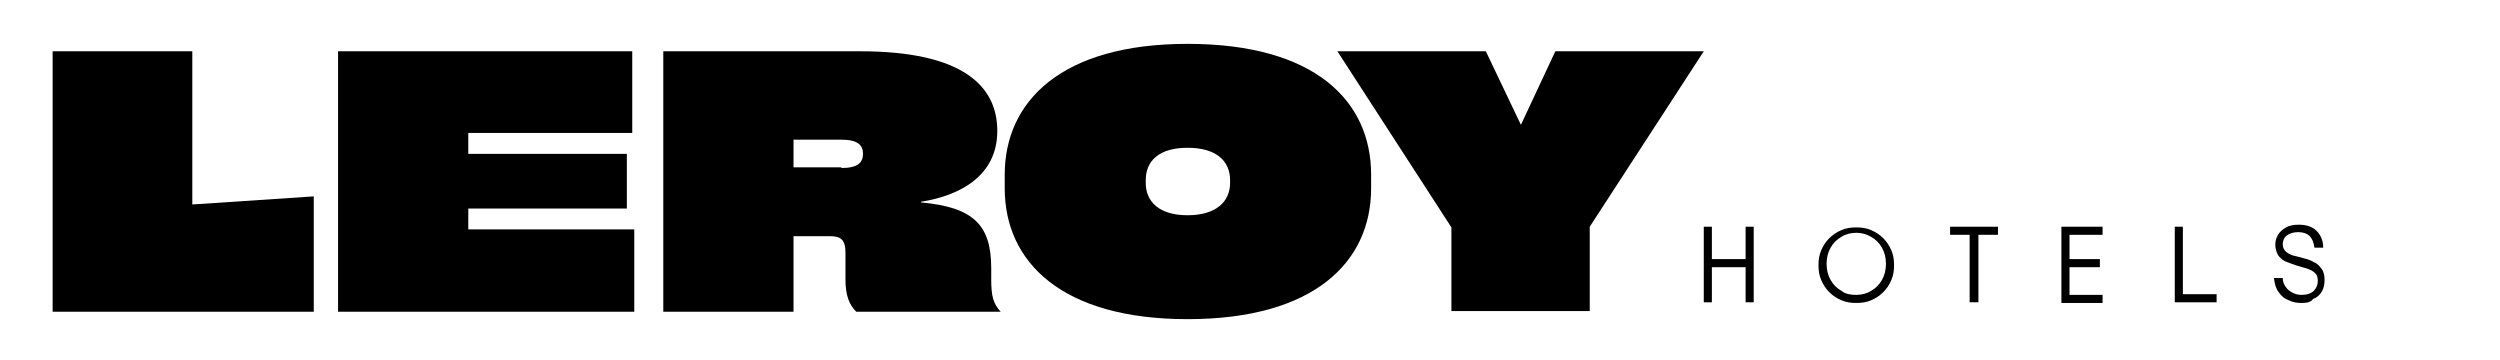
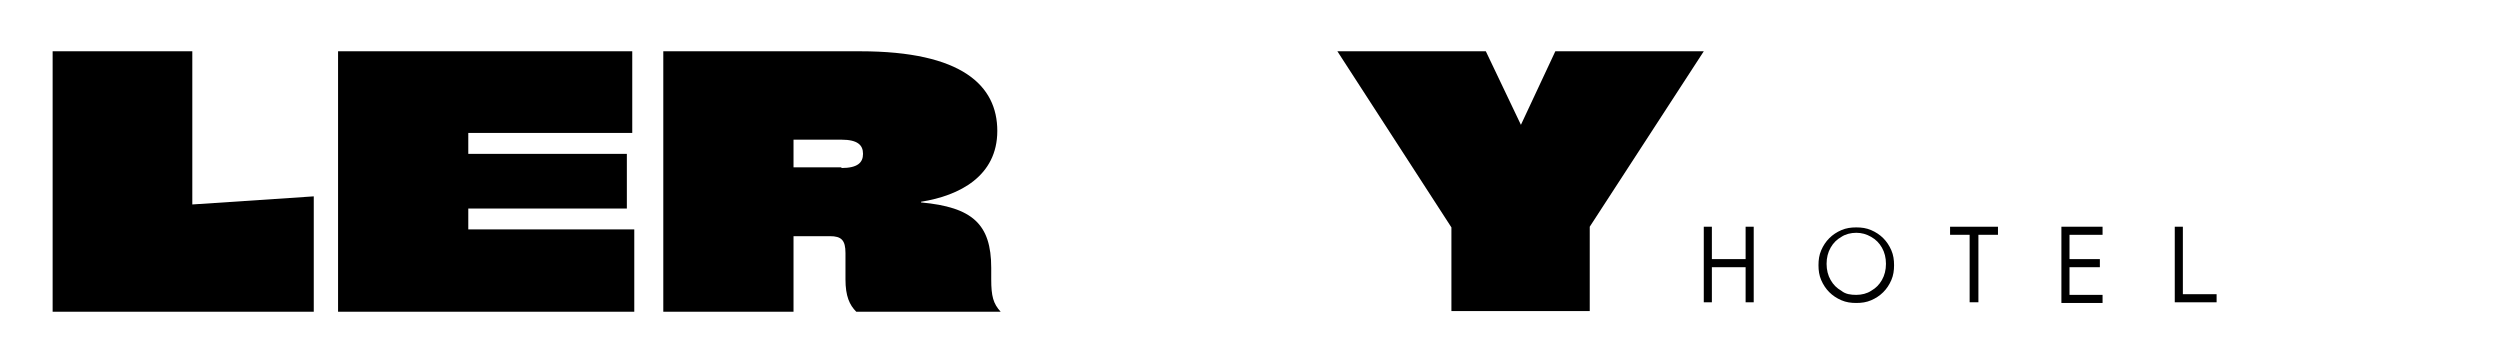
<svg xmlns="http://www.w3.org/2000/svg" id="Слой_1" x="0px" y="0px" viewBox="0 0 370.5 53.4" style="enable-background:new 0 0 370.5 53.4;" xml:space="preserve">
  <g>
    <path d="M7.8,46.2V7.6h20.7v22.7l18-1.2v17.1H7.8z" />
    <path d="M50.1,46.2V7.6h43.6v12.1H69.4v3.1h23.5v8.1H69.4V34H94v12.2H50.1z" />
    <path d="M146.9,41.4c0,2.5,0.3,3.6,1.4,4.8h-21.4c-1-1-1.6-2.3-1.6-4.8v-3.9c0-1.9-0.6-2.5-2.3-2.5h-5.4v11.2H98.3V7.6h29.2 c15.1,0,20.3,5.1,20.3,11.8c0,6.7-5.6,9.6-11.3,10.5V30c7.6,0.7,10.4,3.2,10.4,9.7V41.4z M124.7,24.9c2.4,0,3.2-0.8,3.2-2.1 c0-1.3-0.8-2.1-3.2-2.1h-7.1v4.1H124.7z" />
-     <path d="M148.9,27.9v-2c0-10.9,8.4-19.4,27.1-19.4c18.8,0,27.2,8.4,27.2,19.4v2c0,10.9-8.4,19.4-27.2,19.4 C157.3,47.3,148.9,38.8,148.9,27.9z M182.3,27.1v-0.4c0-2.8-2-4.8-6.3-4.8s-6.2,2-6.2,4.8v0.4c0,2.8,2,4.8,6.2,4.8 S182.3,29.9,182.3,27.1z" />
    <path d="M252.5,7.6l-16.9,26v12.5h-20.5V33.7L198.2,7.6h22l5.2,10.9l5.1-10.9H252.5z" />
  </g>
  <g>
    <path d="M252.5,33.6h1.2v4.8h5v-4.8h1.2v11.2h-1.2v-5.2h-5v5.2h-1.2V33.6z" />
    <path d="M275.1,44.9c-0.8,0-1.5-0.1-2.2-0.4c-0.7-0.3-1.3-0.7-1.8-1.2c-0.5-0.5-0.9-1.1-1.2-1.8c-0.3-0.7-0.4-1.4-0.4-2.2 c0-0.8,0.1-1.5,0.4-2.2c0.3-0.7,0.7-1.3,1.2-1.8c0.5-0.5,1.1-0.9,1.8-1.2c0.7-0.3,1.4-0.4,2.2-0.4c0.8,0,1.5,0.1,2.2,0.4 c0.7,0.3,1.3,0.7,1.8,1.2c0.5,0.5,0.9,1.1,1.2,1.8c0.3,0.7,0.4,1.4,0.4,2.2c0,0.8-0.1,1.5-0.4,2.2c-0.3,0.7-0.7,1.3-1.2,1.8 c-0.5,0.5-1.1,0.9-1.8,1.2C276.6,44.8,275.9,44.9,275.1,44.9z M275.1,43.7c0.8,0,1.6-0.2,2.2-0.6c0.7-0.4,1.2-0.9,1.6-1.6 c0.4-0.7,0.6-1.5,0.6-2.4c0-0.9-0.2-1.7-0.6-2.4c-0.4-0.7-0.9-1.2-1.6-1.6c-0.7-0.4-1.4-0.6-2.2-0.6c-0.8,0-1.6,0.2-2.2,0.6 c-0.7,0.4-1.2,0.9-1.6,1.6c-0.4,0.7-0.6,1.5-0.6,2.4c0,0.9,0.2,1.7,0.6,2.4c0.4,0.7,0.9,1.2,1.6,1.6 C273.5,43.6,274.3,43.7,275.1,43.7z" />
    <path d="M293.1,44.8h-1.2v-10H289v-1.2h7.1v1.2h-2.9V44.8z" />
    <path d="M305.5,44.8V33.6h6.1v1.2h-4.9v3.6h4.5v1.2h-4.5v4.1h4.9v1.2H305.5z" />
    <path d="M322.3,33.6h1.2v10h5v1.2h-6.2V33.6z" />
-     <path d="M341.1,44.9c-0.7,0-1.3-0.1-1.9-0.4c-0.6-0.2-1.1-0.6-1.5-1.2c-0.4-0.5-0.6-1.2-0.7-2.1h1.3c0,0.6,0.2,1,0.5,1.4 c0.3,0.4,0.6,0.6,1,0.8c0.4,0.2,0.8,0.3,1.3,0.3c0.8,0,1.4-0.2,1.8-0.6c0.4-0.4,0.6-0.9,0.6-1.5c0-0.6-0.2-1-0.6-1.3 c-0.4-0.3-0.9-0.5-1.7-0.7l-1-0.3c-0.6-0.2-1.1-0.4-1.6-0.6c-0.4-0.2-0.8-0.6-1-0.9c-0.2-0.4-0.4-0.9-0.4-1.5c0-0.5,0.1-1,0.4-1.5 c0.3-0.5,0.7-0.8,1.2-1.1c0.5-0.3,1.2-0.4,1.9-0.4c1.1,0,2,0.3,2.6,0.9c0.6,0.6,1,1.4,1,2.5h-1.3c-0.1-0.7-0.3-1.3-0.7-1.7 c-0.4-0.4-1-0.6-1.7-0.6c-0.7,0-1.3,0.2-1.7,0.5c-0.4,0.3-0.6,0.8-0.6,1.3c0,0.5,0.2,0.9,0.6,1.2c0.4,0.3,0.9,0.5,1.5,0.6l1.1,0.3 c0.5,0.1,1,0.3,1.5,0.6c0.5,0.2,0.8,0.6,1.1,1c0.3,0.4,0.4,1,0.4,1.6c0,0.6-0.1,1.2-0.4,1.7c-0.3,0.5-0.7,0.9-1.3,1.1 C342.5,44.8,341.8,44.9,341.1,44.9z" />
  </g>
</svg>